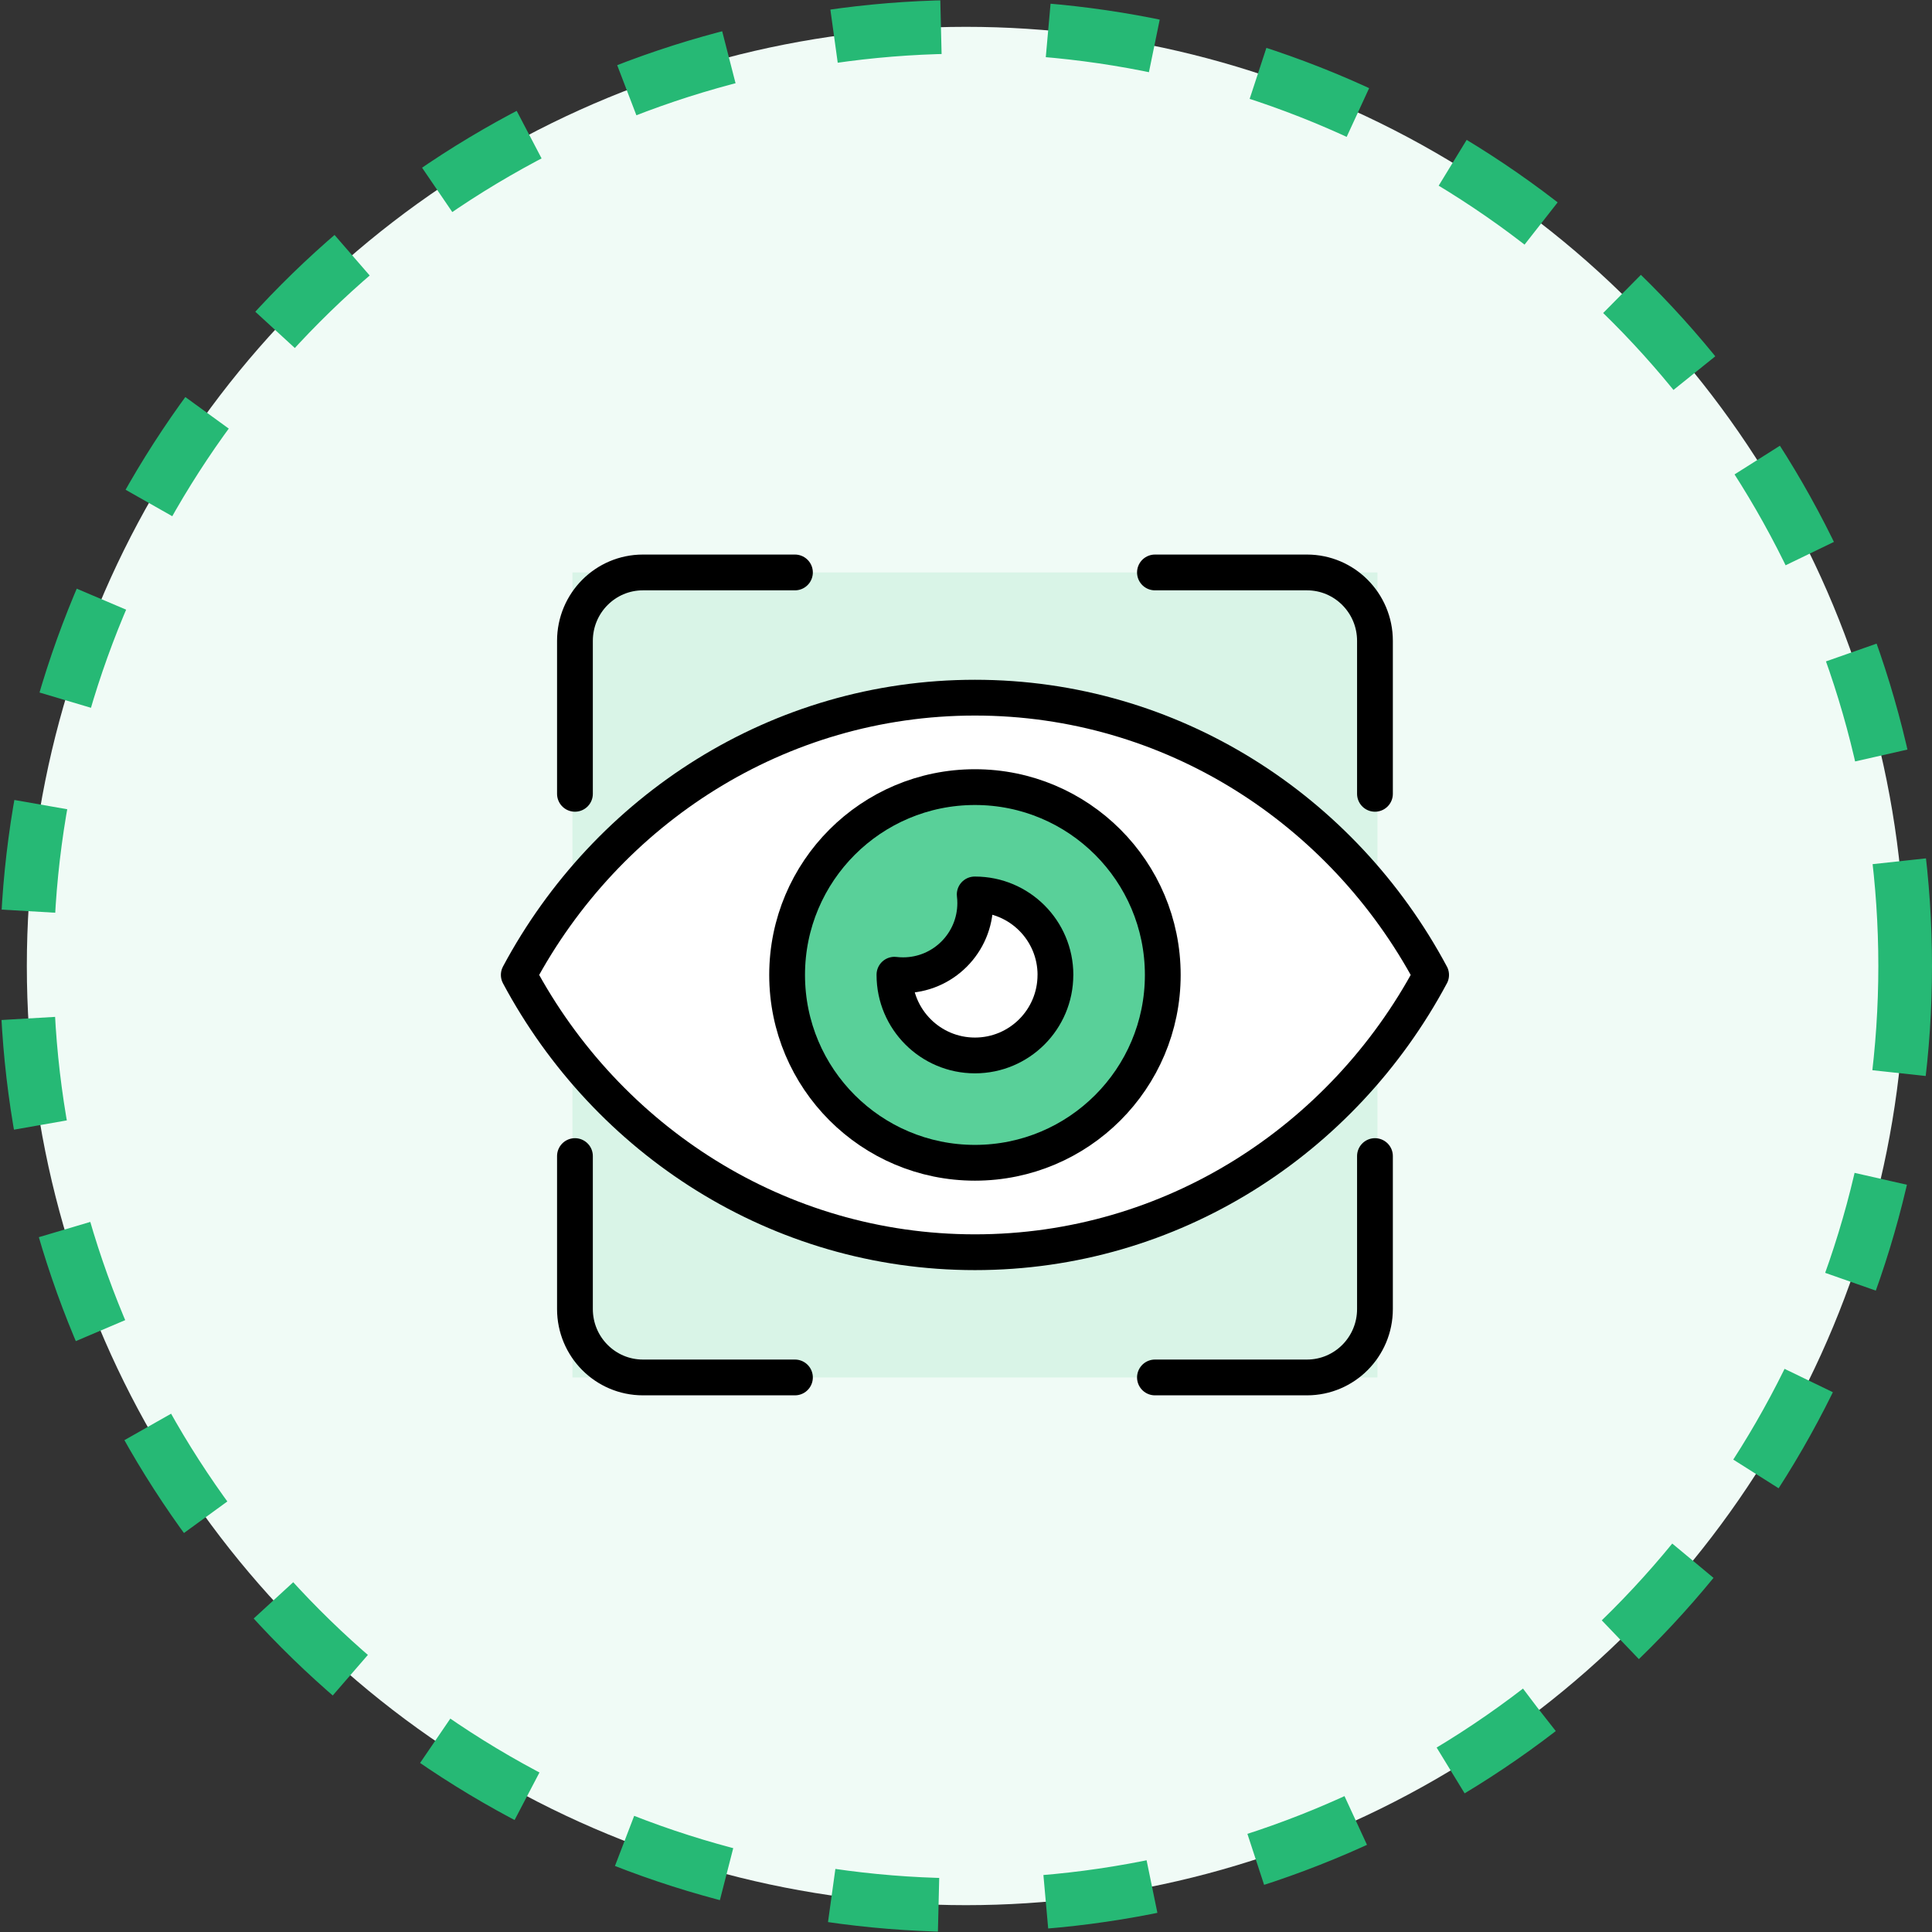
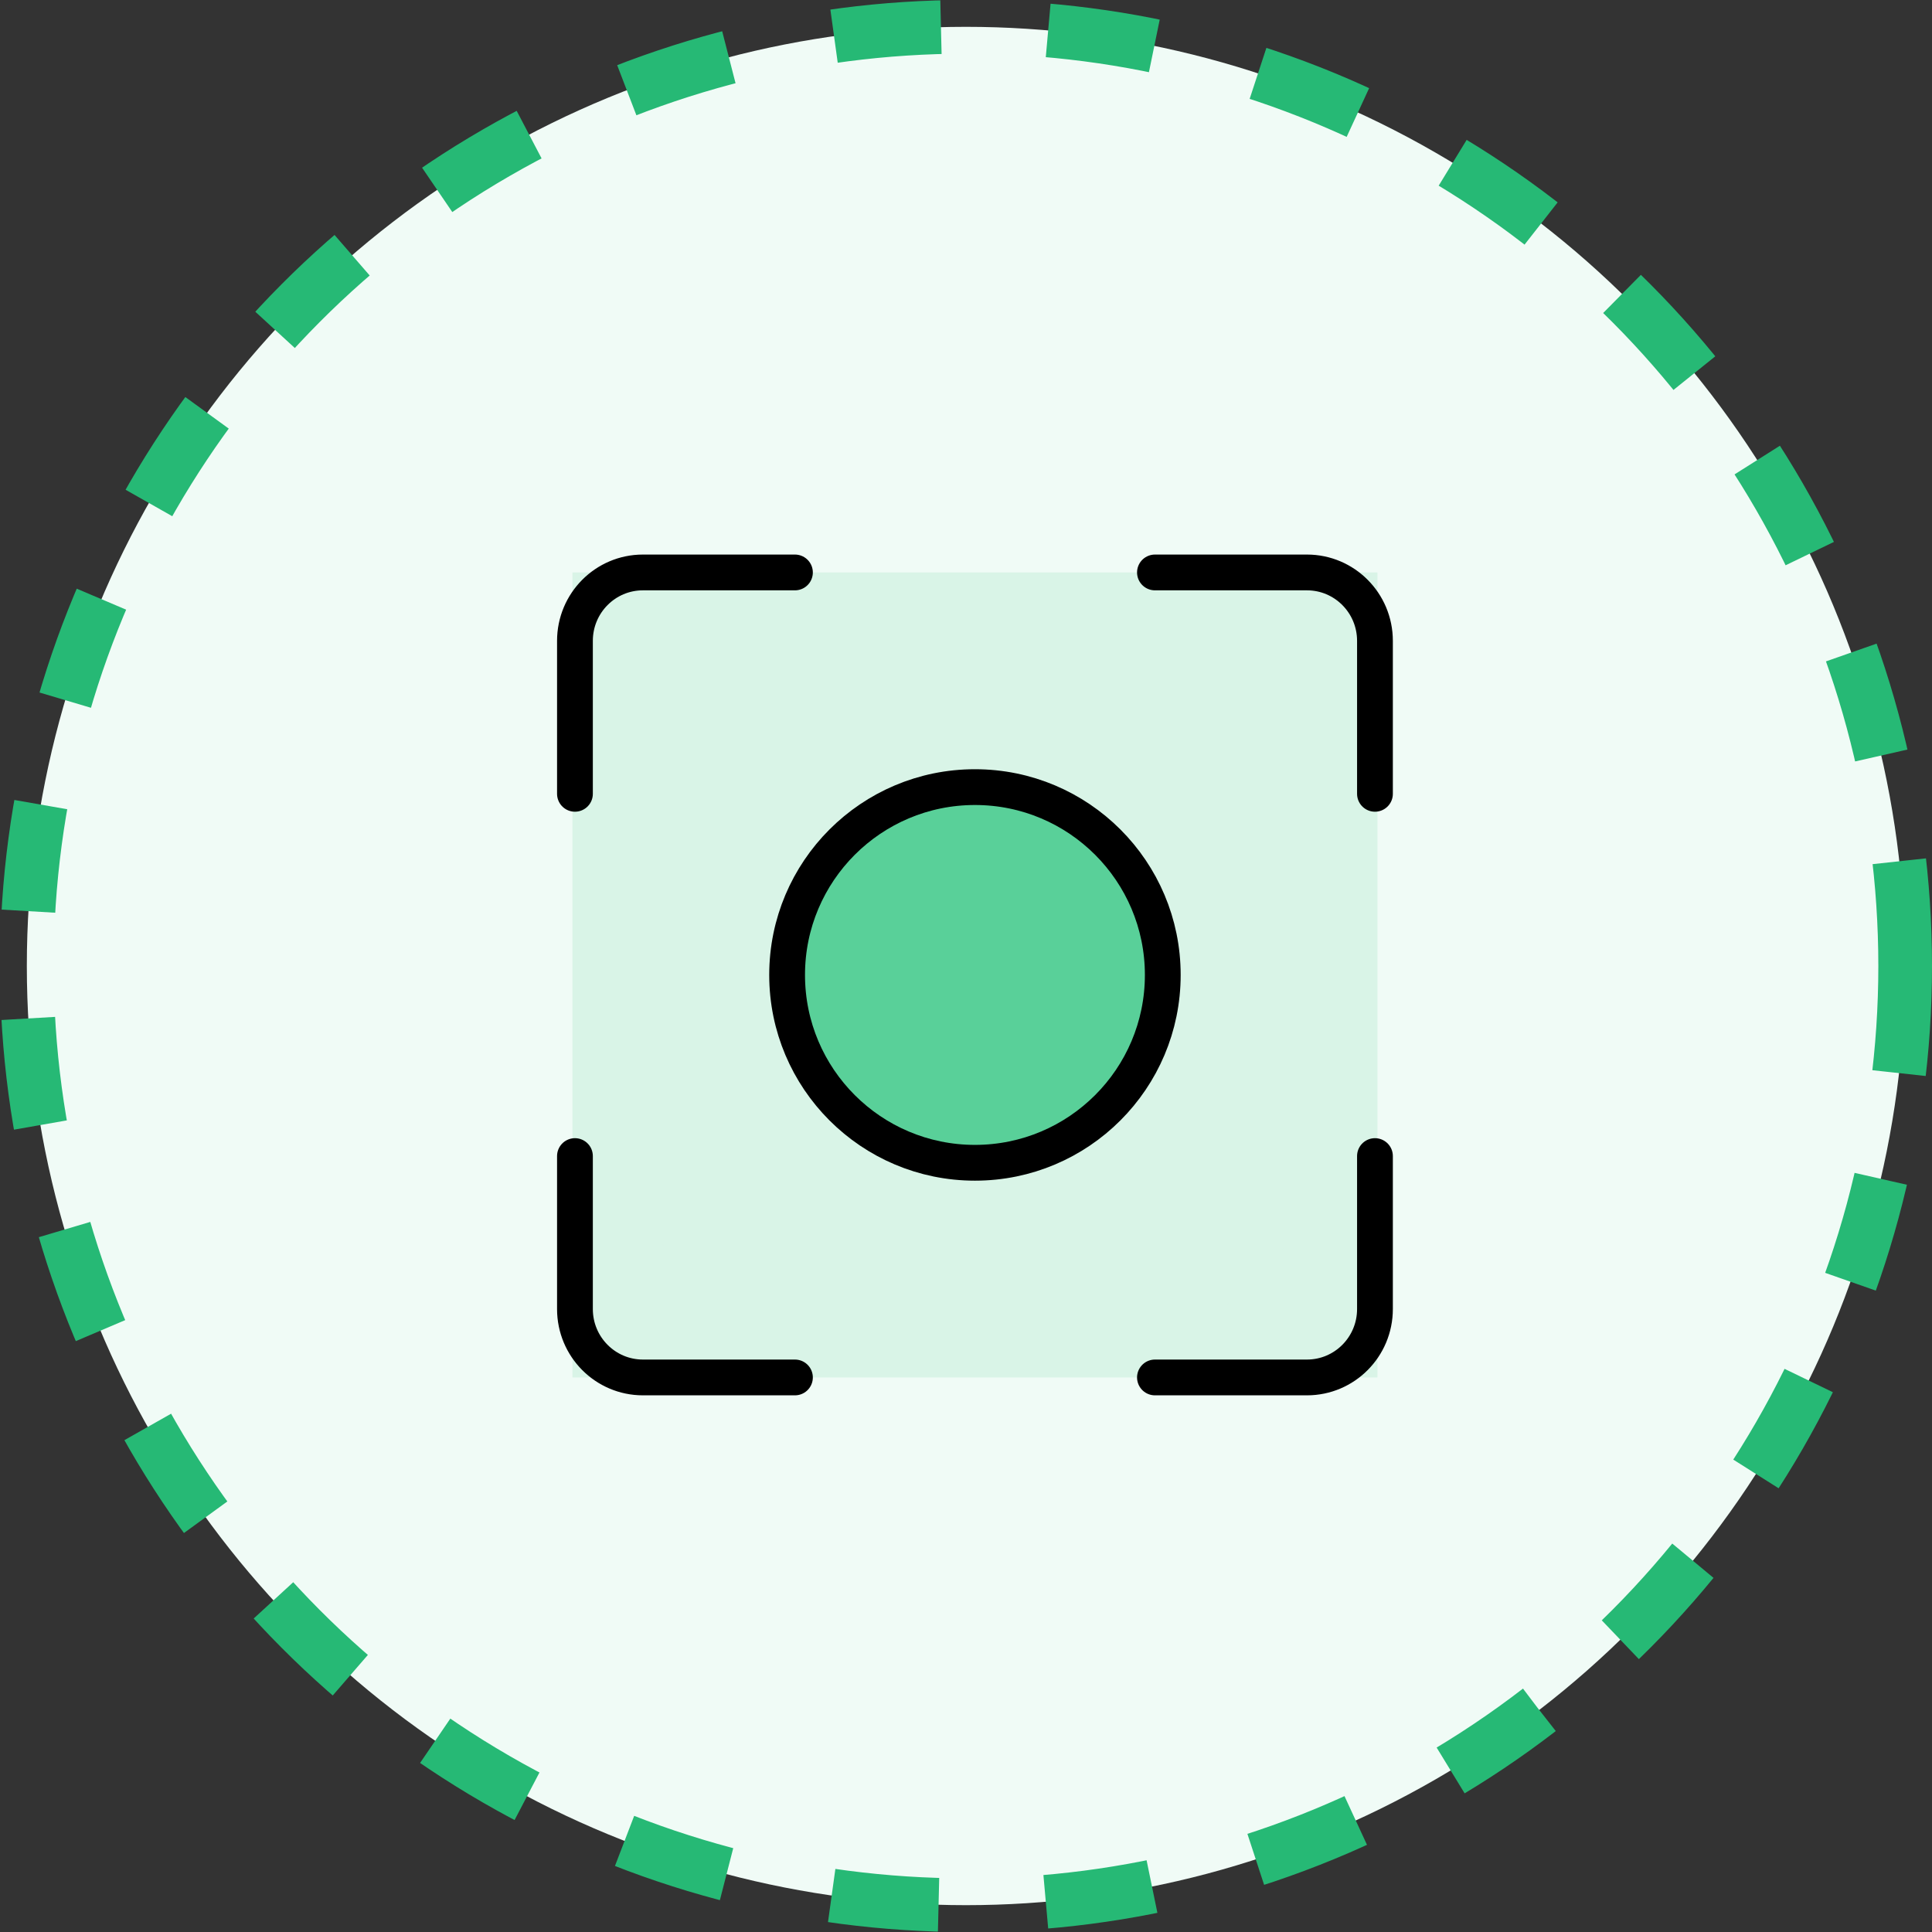
<svg xmlns="http://www.w3.org/2000/svg" width="108" height="108" viewBox="0 0 108 108" fill="none">
  <rect x="0" y="0" width="108" height="108" fill="#333333" stroke="none" />
  <circle cx="54" cy="54" r="52.5" fill="#F0FBF6" stroke="#26B975" stroke-width="3" stroke-dasharray="6 6" />
  <rect x="32" y="32" width="45" height="45" fill="#D9F4E7" />
  <path d="M64.562 32H73.061C75.159 32 76.861 33.712 76.861 35.824V44.375" fill="#D9F4E7" />
  <path d="M64.562 32H73.061C75.159 32 76.861 33.712 76.861 35.824V44.375" stroke="black" stroke-width="2" stroke-linecap="round" stroke-linejoin="round" />
  <path d="M44.438 77H35.94C33.841 77 32.14 75.288 32.14 73.177V64.625" fill="#D9F4E7" />
  <path d="M44.438 77H35.94C33.841 77 32.14 75.288 32.14 73.177V64.625" stroke="black" stroke-width="2" stroke-linecap="round" stroke-linejoin="round" />
-   <path d="M44.438 32H35.94C33.841 32 32.14 33.712 32.14 35.824V44.375" fill="#D9F4E7" />
  <path d="M44.438 32H35.94C33.841 32 32.14 33.712 32.14 35.824V44.375" stroke="black" stroke-width="2" stroke-linecap="round" stroke-linejoin="round" />
  <path d="M64.562 77H73.061C75.159 77 76.861 75.288 76.861 73.177V64.625" fill="#D9F4E7" />
  <path d="M64.562 77H73.061C75.159 77 76.861 75.288 76.861 73.177V64.625" stroke="black" stroke-width="2" stroke-linecap="round" stroke-linejoin="round" />
-   <path d="M80 54.499C75.059 63.737 65.493 70 54.5 70C43.507 70 33.941 63.739 29 54.499C33.941 45.261 43.507 39 54.5 39C65.493 39 75.059 45.261 80 54.501V54.499Z" fill="white" stroke="black" stroke-width="2" stroke-linecap="round" stroke-linejoin="round" />
  <path d="M54.5 65C60.299 65 65 60.299 65 54.5C65 48.701 60.299 44 54.5 44C48.701 44 44 48.701 44 54.5C44 60.299 48.701 65 54.5 65Z" fill="#59D099" stroke="black" stroke-width="2" stroke-linecap="round" stroke-linejoin="round" />
-   <path d="M58.998 54.5C58.998 56.985 56.985 59 54.5 59C52.015 59 50 56.983 50 54.5V54.487C50.158 54.507 50.319 54.516 50.485 54.516C52.712 54.516 54.516 52.71 54.516 50.483C54.516 50.319 54.507 50.16 54.487 50H54.502C56.987 50 59 52.013 59 54.498L58.998 54.5Z" fill="white" stroke="black" stroke-width="2" stroke-linecap="round" stroke-linejoin="round" />
</svg>